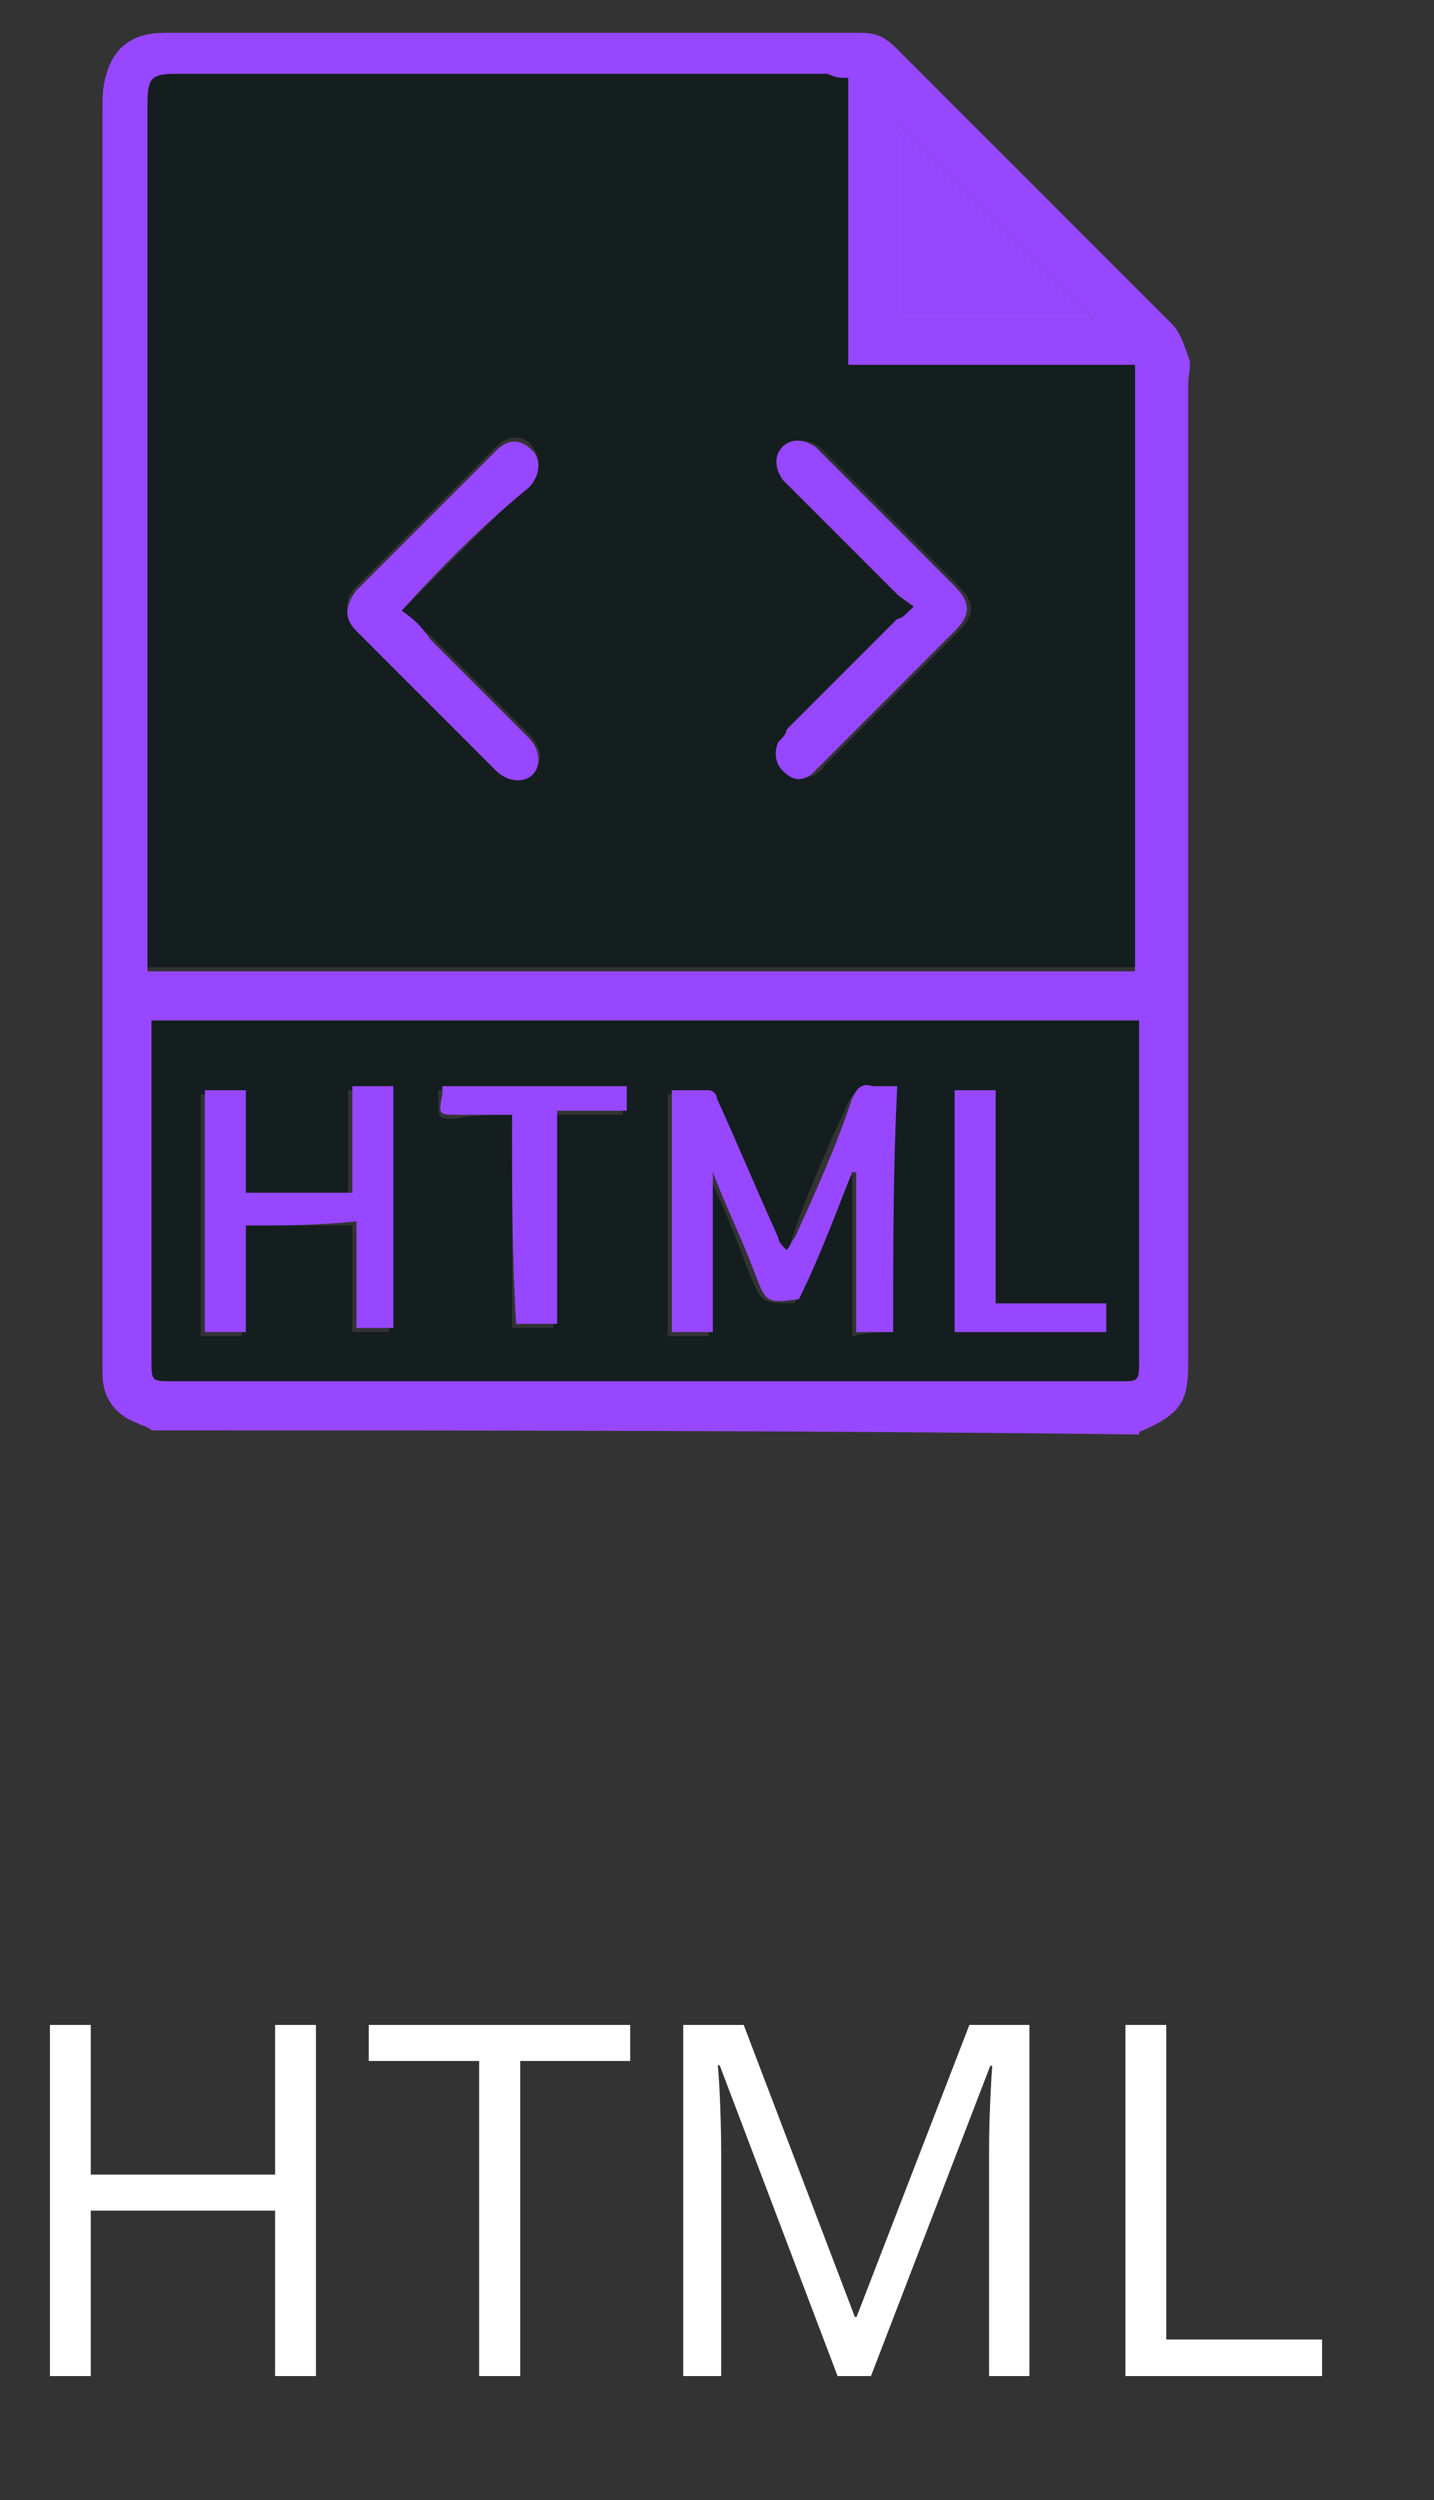
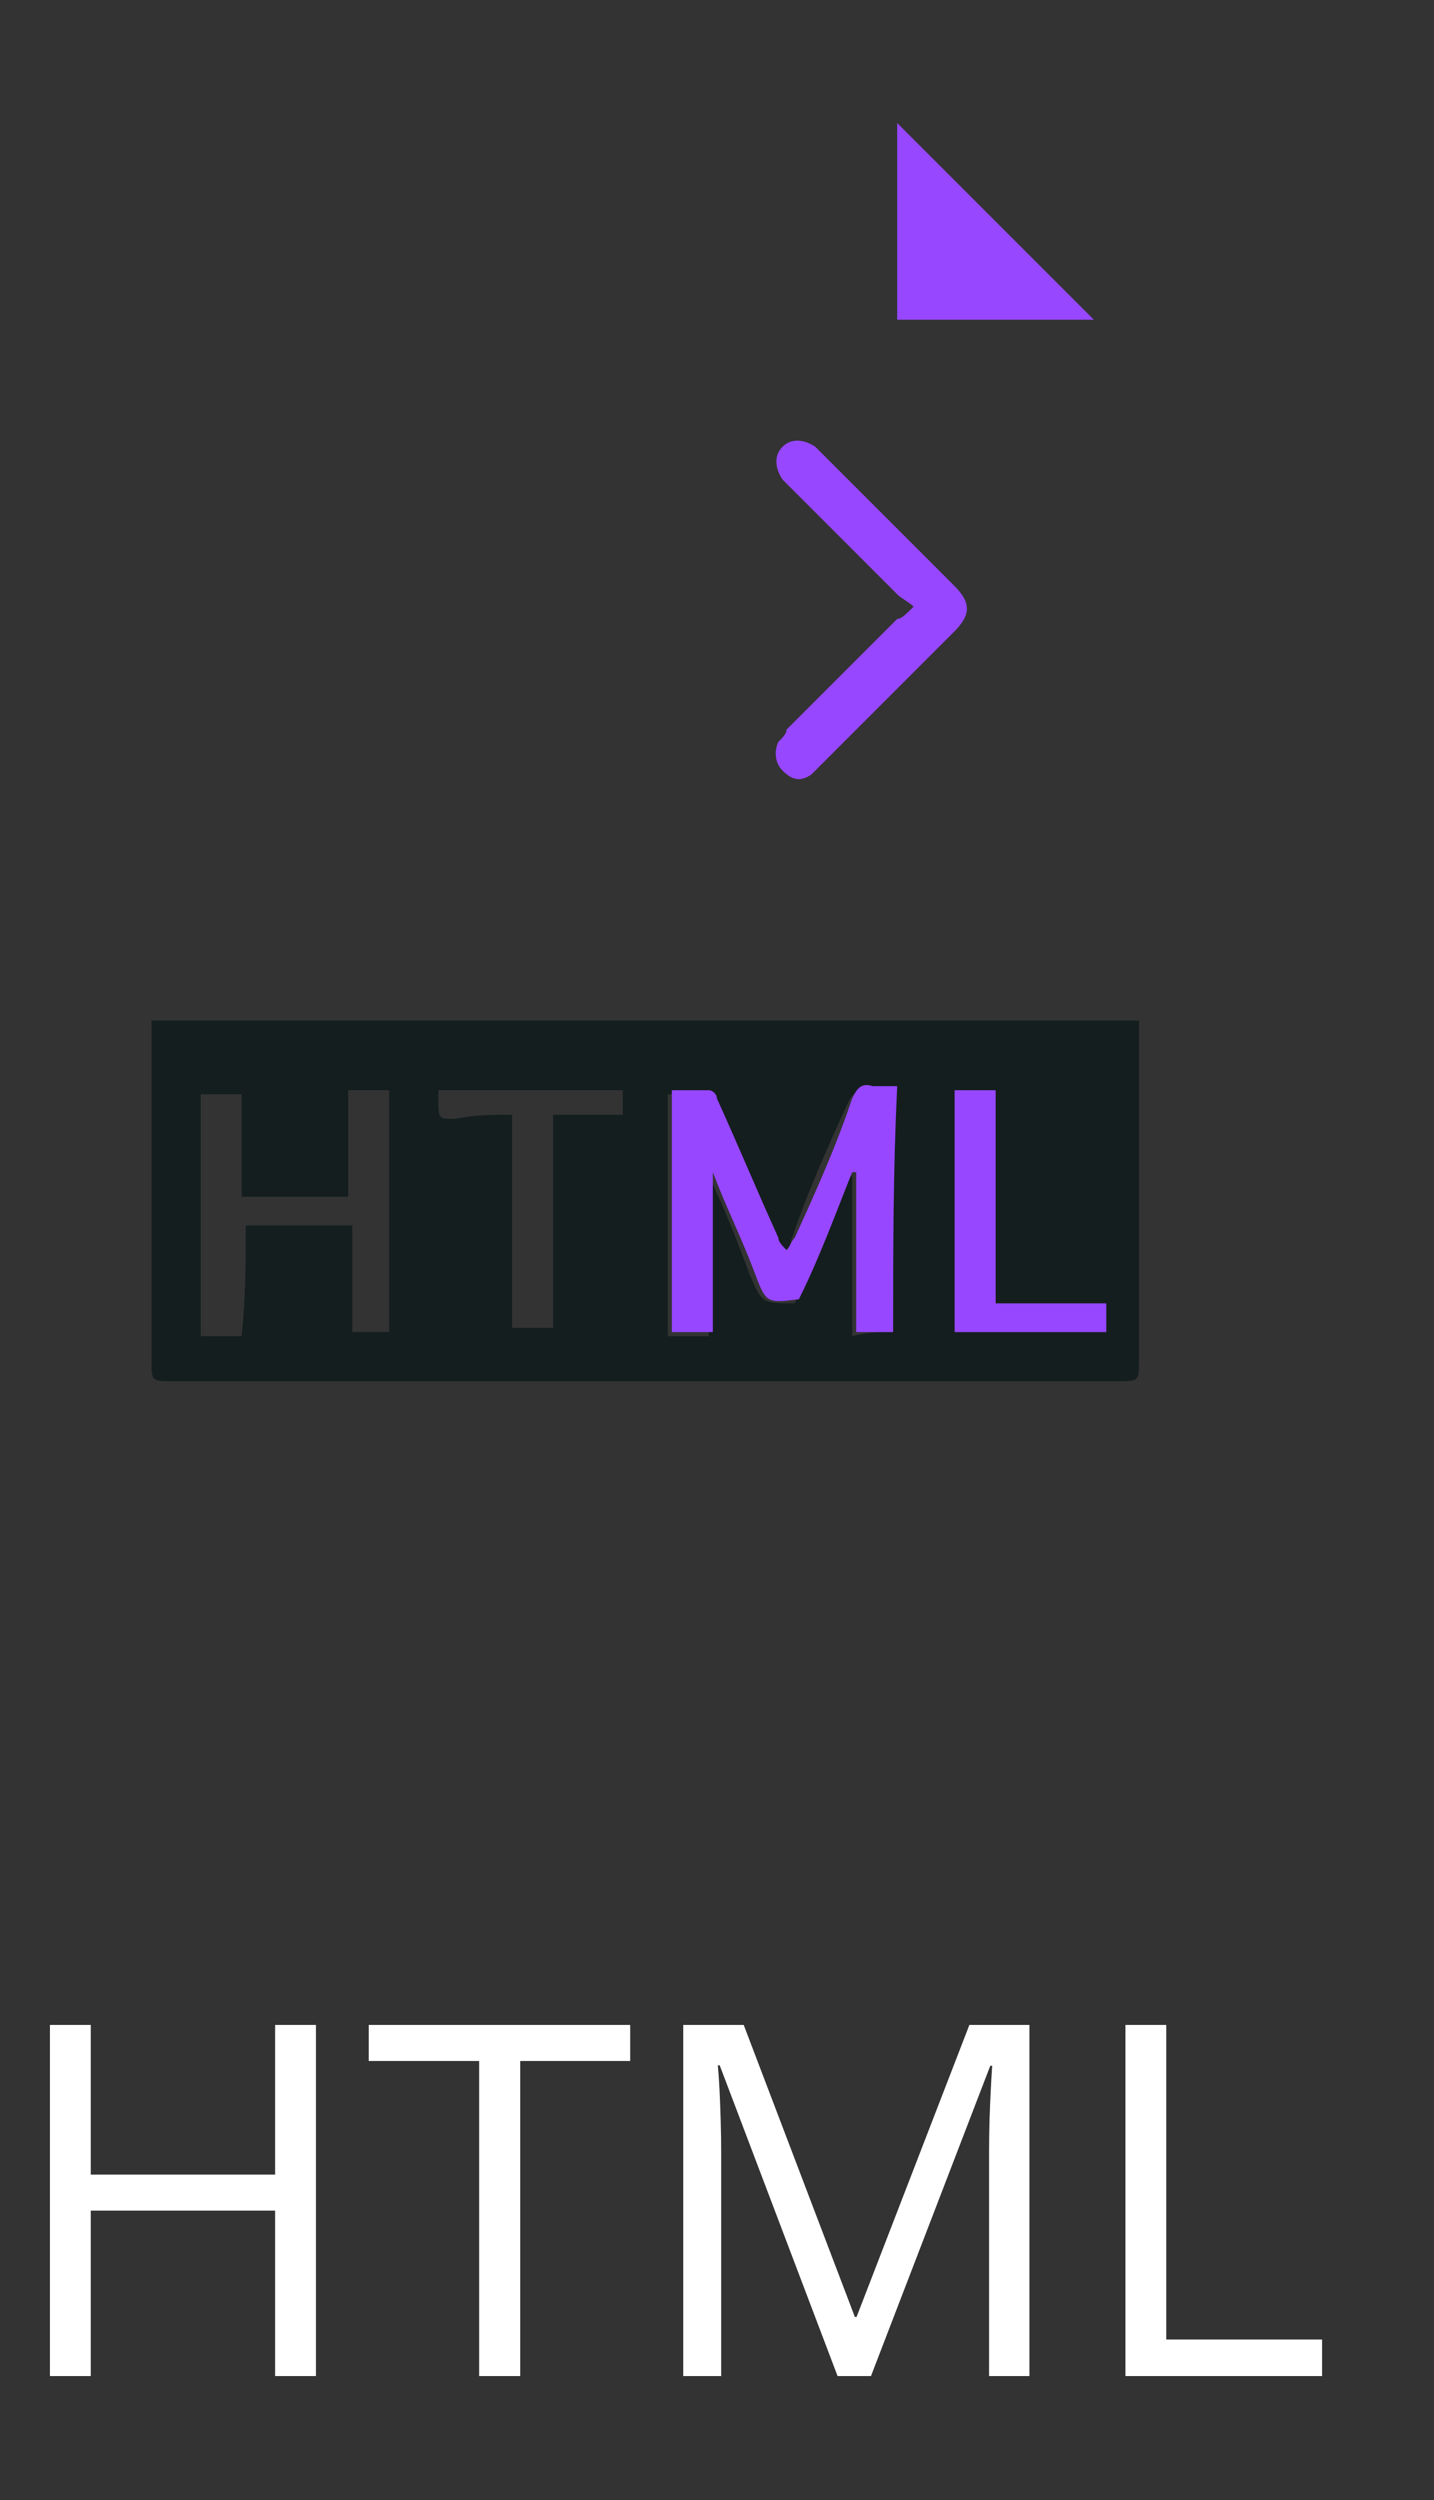
<svg xmlns="http://www.w3.org/2000/svg" width="35" height="61" viewBox="0 0 35 61" fill="none">
  <rect x="0" y="0" width="35" height="61" fill="#333333" stroke="none" />
  <path d="M7.711 57.974H6.715V53.937H2.215V57.974H1.219V49.407H2.215V53.058H6.715V49.407H7.711V57.974ZM12.697 57.974H11.695V50.286H9V49.407H15.381V50.286H12.697V57.974ZM20.443 57.974L17.566 50.392H17.52C17.535 50.552 17.549 50.747 17.561 50.977C17.572 51.208 17.582 51.46 17.59 51.733C17.598 52.003 17.602 52.278 17.602 52.56V57.974H16.676V49.407H18.152L20.865 56.532H20.906L23.66 49.407H25.125V57.974H24.141V52.489C24.141 52.235 24.145 51.981 24.152 51.727C24.16 51.47 24.17 51.227 24.182 51.001C24.193 50.77 24.205 50.571 24.217 50.403H24.17L21.258 57.974H20.443ZM27.469 57.974V49.407H28.465V57.083H32.268V57.974H27.469Z" fill="white" />
-   <path d="M3.7 34.901C3.6 34.801 3.5 34.801 3.3 34.701C2.8 34.501 2.5 34.101 2.5 33.501C2.5 23.201 2.5 13.001 2.5 2.701C2.5 2.401 2.5 2.101 2.6 1.801C2.8 1.101 3.3 0.801 4 0.801C9.7 0.801 15.3 0.801 21 0.801C21.4 0.801 21.6 0.901 21.9 1.201C24.1 3.401 26.4 5.701 28.6 7.901C28.8 8.101 28.9 8.401 29 8.701C29.1 8.901 29 9.101 29 9.401C29 17.401 29 25.301 29 33.301C29 34.201 28.8 34.501 27.9 34.901C27.9 34.901 27.8 34.901 27.8 35.001C19.7 34.901 11.7 34.901 3.7 34.901ZM20.7 1.901C20.5 1.901 20.4 1.901 20.2 1.901C14.9 1.901 9.6 1.901 4.3 1.901C3.7 1.901 3.6 2.001 3.6 2.601V2.701C3.6 9.601 3.6 16.401 3.6 23.301C3.6 23.401 3.6 23.501 3.6 23.701C11.7 23.701 19.7 23.701 27.7 23.701C27.7 18.801 27.7 13.901 27.7 9.001C25.3 9.001 23 9.001 20.7 9.001C20.7 6.601 20.7 4.301 20.7 1.901ZM3.7 24.901C3.7 25.001 3.7 25.101 3.7 25.201C3.7 27.901 3.7 30.501 3.7 33.201C3.7 33.701 3.8 33.701 4.2 33.701C11.9 33.701 19.6 33.701 27.3 33.701C27.8 33.701 27.8 33.701 27.8 33.201C27.8 30.501 27.8 27.901 27.8 25.201C27.8 25.101 27.8 25.001 27.8 24.901C19.7 24.901 11.7 24.901 3.7 24.901ZM21.9 7.801C23.5 7.801 25.2 7.801 26.7 7.801C25.1 6.201 23.5 4.601 21.9 3.001C21.9 4.601 21.9 6.201 21.9 7.801Z" fill="#9747FF" />
-   <path d="M20.702 1.901C20.702 4.301 20.702 6.601 20.702 8.901C23.102 8.901 25.402 8.901 27.702 8.901C27.702 13.801 27.702 18.701 27.702 23.601C19.702 23.601 11.702 23.601 3.602 23.601C3.602 23.501 3.602 23.401 3.602 23.201C3.602 16.301 3.602 9.501 3.602 2.601V2.501C3.602 1.901 3.702 1.801 4.302 1.801C9.602 1.801 14.902 1.801 20.202 1.801C20.402 1.901 20.502 1.901 20.702 1.901ZM9.802 14.901C10.902 13.801 11.902 12.801 12.902 11.801C13.202 11.501 13.202 11.201 13.002 10.901C12.802 10.601 12.402 10.601 12.102 10.901C11.002 12.001 9.802 13.201 8.702 14.301C8.402 14.601 8.402 14.901 8.702 15.301C9.802 16.401 11.002 17.601 12.102 18.701C12.402 19.001 12.702 19.001 13.002 18.801C13.302 18.601 13.202 18.201 12.902 17.901C12.102 17.101 11.302 16.301 10.502 15.501C10.202 15.301 10.002 15.101 9.802 14.901ZM22.302 14.801C22.102 15.001 22.102 15.001 22.002 15.101C21.102 16.001 20.202 16.901 19.302 17.801C19.202 17.901 19.102 18.001 19.102 18.101C18.902 18.401 19.002 18.601 19.202 18.801C19.402 19.001 19.701 19.001 19.902 18.901C20.002 18.801 20.102 18.801 20.102 18.701C21.202 17.601 22.302 16.501 23.402 15.401C23.802 15.001 23.802 14.701 23.402 14.301C22.502 13.401 21.502 12.401 20.602 11.501C20.402 11.301 20.202 11.101 20.002 10.901C19.702 10.701 19.402 10.701 19.202 10.901C19.002 11.101 19.002 11.401 19.202 11.701C19.302 11.801 19.302 11.801 19.402 11.901C20.302 12.801 21.102 13.601 22.002 14.501C22.002 14.601 22.102 14.701 22.302 14.801Z" fill="#141E1E" />
  <path d="M3.699 24.9C11.799 24.9 19.799 24.9 27.799 24.9C27.799 25 27.799 25.1 27.799 25.2C27.799 27.9 27.799 30.5 27.799 33.2C27.799 33.7 27.799 33.7 27.299 33.7C19.599 33.7 11.899 33.7 4.199 33.7C3.699 33.7 3.699 33.7 3.699 33.2C3.699 30.5 3.699 27.9 3.699 25.2C3.699 25.1 3.699 25 3.699 24.9ZM21.799 32.5C21.799 30.5 21.799 28.6 21.799 26.6C21.599 26.6 21.399 26.6 21.199 26.6C20.899 26.6 20.799 26.7 20.699 26.9C20.199 28 19.699 29.1 19.299 30.3C19.299 30.4 19.199 30.5 19.099 30.6C18.999 30.5 18.999 30.4 18.899 30.3C18.399 29.2 17.899 28 17.399 26.9C17.399 26.8 17.299 26.7 17.199 26.7C16.899 26.7 16.599 26.7 16.299 26.7C16.299 28.7 16.299 30.6 16.299 32.6C16.599 32.6 16.899 32.6 17.299 32.6C17.299 31.3 17.299 30 17.299 28.7C17.699 29.5 17.999 30.3 18.299 31.1C18.599 31.8 18.599 31.8 19.399 31.8C19.799 30.8 20.199 29.7 20.699 28.7H20.799C20.799 30 20.799 31.3 20.799 32.6C21.199 32.5 21.499 32.5 21.799 32.5ZM5.999 29.9C6.899 29.9 7.699 29.9 8.599 29.9C8.599 30.8 8.599 31.6 8.599 32.5C8.899 32.5 9.199 32.5 9.499 32.5C9.499 30.5 9.499 28.6 9.499 26.6C9.199 26.6 8.899 26.6 8.499 26.6C8.499 27.5 8.499 28.3 8.499 29.2C7.599 29.2 6.799 29.2 5.899 29.2C5.899 28.3 5.899 27.5 5.899 26.7C5.599 26.7 5.199 26.7 4.899 26.7C4.899 28.7 4.899 30.6 4.899 32.6C5.199 32.6 5.499 32.6 5.899 32.6C5.999 31.6 5.999 30.8 5.999 29.9ZM12.499 27.2C12.499 29 12.499 30.7 12.499 32.4C12.799 32.4 13.099 32.4 13.499 32.4C13.499 30.6 13.499 28.9 13.499 27.2C14.099 27.2 14.699 27.2 15.199 27.2C15.199 27 15.199 26.8 15.199 26.6C13.699 26.6 12.199 26.6 10.699 26.6C10.699 26.7 10.699 26.7 10.699 26.8C10.699 27.3 10.699 27.3 11.099 27.3C11.599 27.2 11.999 27.2 12.499 27.2ZM23.299 32.5C24.499 32.5 25.699 32.5 26.999 32.5C26.999 32.3 26.999 32 26.999 31.8C26.099 31.8 25.199 31.8 24.299 31.8C24.299 30.1 24.299 28.4 24.299 26.6C23.999 26.6 23.699 26.6 23.299 26.6C23.299 28.6 23.299 30.5 23.299 32.5Z" fill="#141E1E" />
  <path d="M21.898 7.801C21.898 6.201 21.898 4.601 21.898 3.001C23.498 4.601 25.099 6.201 26.698 7.801C25.198 7.801 23.598 7.801 21.898 7.801Z" fill="#9747FF" />
-   <path d="M9.802 14.9C10.102 15.1 10.302 15.3 10.502 15.6C11.302 16.4 12.101 17.2 12.902 18C13.201 18.3 13.202 18.7 13.002 18.9C12.802 19.1 12.402 19.1 12.102 18.8C11.002 17.7 9.802 16.5 8.702 15.4C8.402 15.1 8.402 14.8 8.702 14.4C9.802 13.3 11.002 12.1 12.102 11C12.402 10.7 12.702 10.7 13.002 11C13.202 11.2 13.201 11.6 12.902 11.9C11.802 12.8 10.802 13.8 9.802 14.9Z" fill="#9747FF" />
  <path d="M22.299 14.801C22.199 14.701 21.999 14.601 21.899 14.501C20.999 13.601 20.199 12.801 19.299 11.901C19.199 11.801 19.199 11.801 19.099 11.701C18.899 11.401 18.899 11.101 19.099 10.901C19.299 10.701 19.599 10.701 19.899 10.901C20.099 11.101 20.299 11.301 20.499 11.501C21.399 12.401 22.399 13.401 23.299 14.301C23.699 14.701 23.699 15.001 23.299 15.401C22.199 16.501 21.099 17.601 19.999 18.701C19.899 18.801 19.899 18.801 19.799 18.901C19.499 19.101 19.299 19.001 19.099 18.801C18.899 18.601 18.899 18.301 18.999 18.101C19.099 18.001 19.199 17.901 19.199 17.801C20.099 16.901 20.999 16.001 21.899 15.101C21.999 15.101 22.099 15.001 22.299 14.801Z" fill="#9747FF" />
  <path d="M21.799 32.501C21.498 32.501 21.198 32.501 20.898 32.501C20.898 31.201 20.898 29.901 20.898 28.601H20.799C20.398 29.601 19.998 30.701 19.498 31.701C18.698 31.801 18.698 31.801 18.398 31.001C18.098 30.201 17.698 29.401 17.398 28.601C17.398 29.901 17.398 31.201 17.398 32.501C17.098 32.501 16.798 32.501 16.398 32.501C16.398 30.501 16.398 28.601 16.398 26.601C16.698 26.601 16.998 26.601 17.299 26.601C17.398 26.601 17.498 26.701 17.498 26.801C17.998 27.901 18.498 29.101 18.998 30.201C18.998 30.301 19.099 30.401 19.198 30.501C19.299 30.401 19.298 30.301 19.398 30.201C19.898 29.101 20.398 28.001 20.799 26.801C20.898 26.601 20.998 26.401 21.299 26.501C21.498 26.501 21.698 26.501 21.898 26.501C21.798 28.601 21.799 30.501 21.799 32.501Z" fill="#9747FF" />
-   <path d="M6 29.901C6 30.801 6 31.601 6 32.501C5.7 32.501 5.4 32.501 5 32.501C5 30.501 5 28.601 5 26.601C5.3 26.601 5.6 26.601 6 26.601C6 27.401 6 28.301 6 29.101C6.9 29.101 7.7 29.101 8.6 29.101C8.6 28.201 8.6 27.401 8.6 26.501C8.9 26.501 9.2 26.501 9.6 26.501C9.6 28.501 9.6 30.401 9.6 32.401C9.3 32.401 9 32.401 8.7 32.401C8.7 31.501 8.7 30.701 8.7 29.801C7.7 29.901 6.9 29.901 6 29.901Z" fill="#9747FF" />
-   <path d="M12.498 27.201C11.998 27.201 11.598 27.201 11.198 27.201C10.698 27.201 10.698 27.201 10.798 26.701C10.798 26.701 10.798 26.601 10.798 26.501C12.298 26.501 13.798 26.501 15.298 26.501C15.298 26.701 15.298 26.901 15.298 27.101C14.698 27.101 14.198 27.101 13.598 27.101C13.598 28.901 13.598 30.601 13.598 32.301C13.298 32.301 12.998 32.301 12.598 32.301C12.498 30.701 12.498 29.001 12.498 27.201Z" fill="#9747FF" />
  <path d="M23.301 32.501C23.301 30.501 23.301 28.601 23.301 26.601C23.601 26.601 23.901 26.601 24.301 26.601C24.301 28.301 24.301 30.001 24.301 31.801C25.201 31.801 26.101 31.801 27.001 31.801C27.001 32.101 27.001 32.301 27.001 32.501C25.801 32.501 24.601 32.501 23.301 32.501Z" fill="#9747FF" />
</svg>